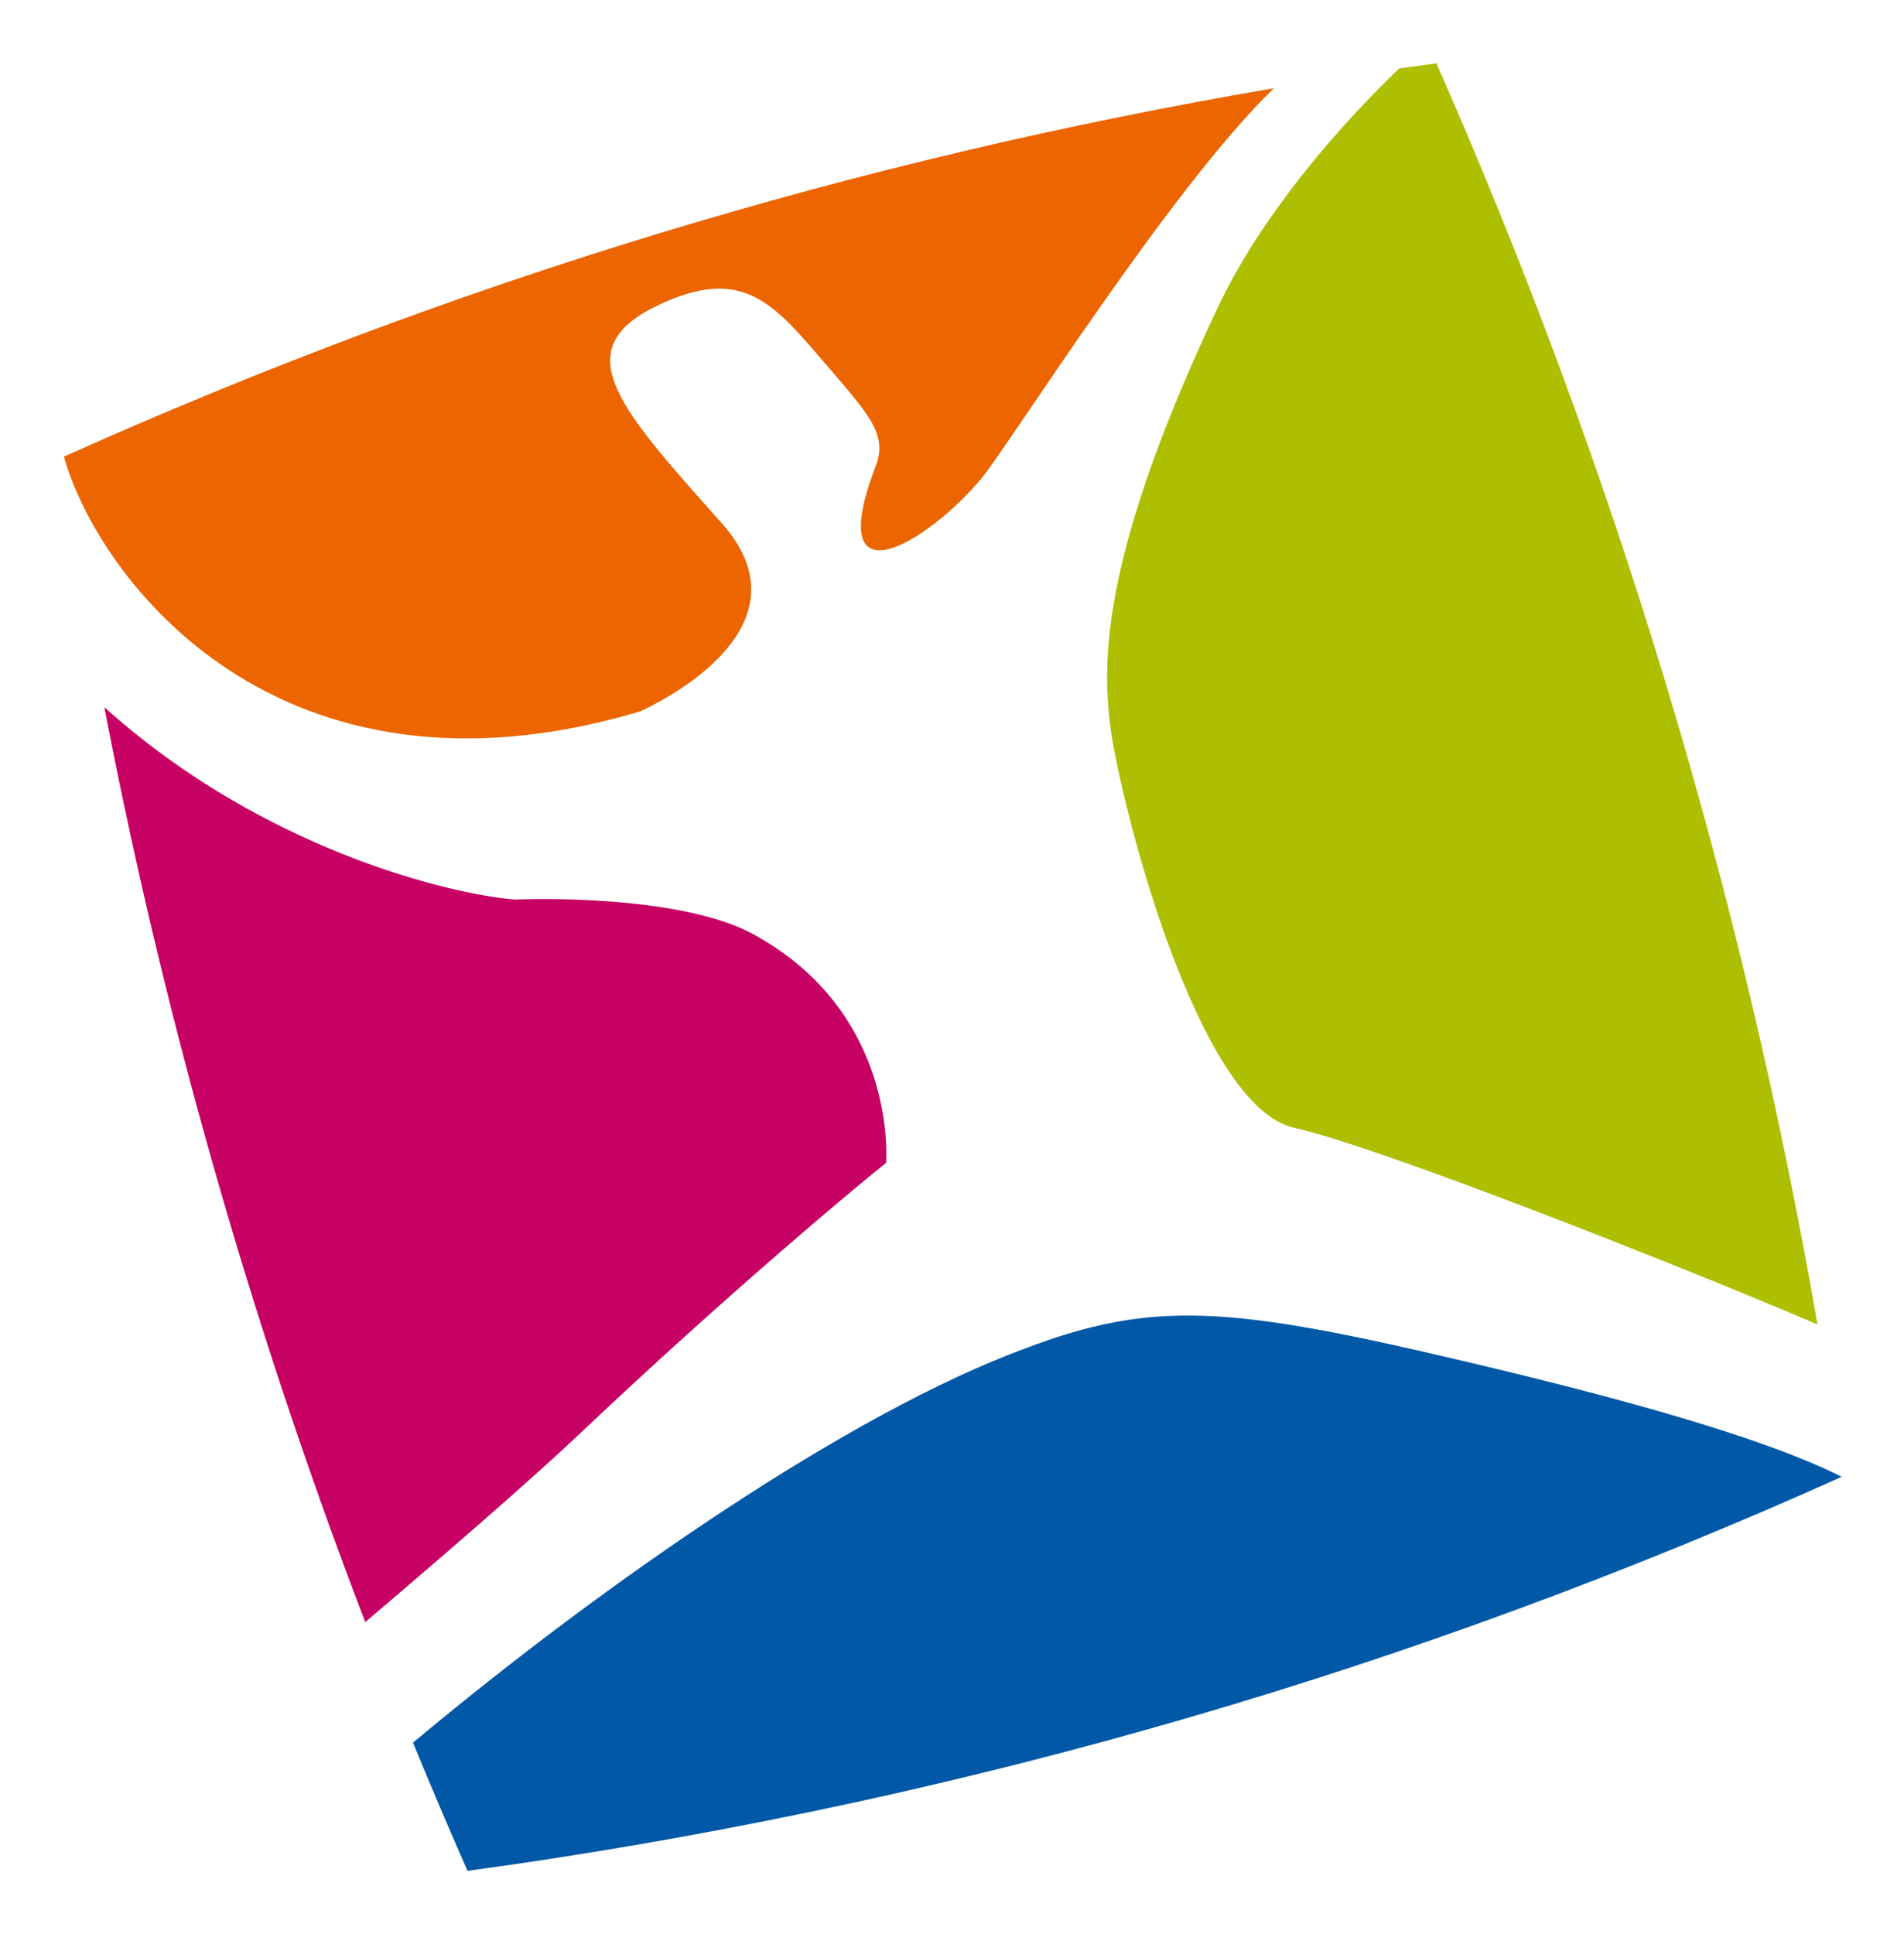
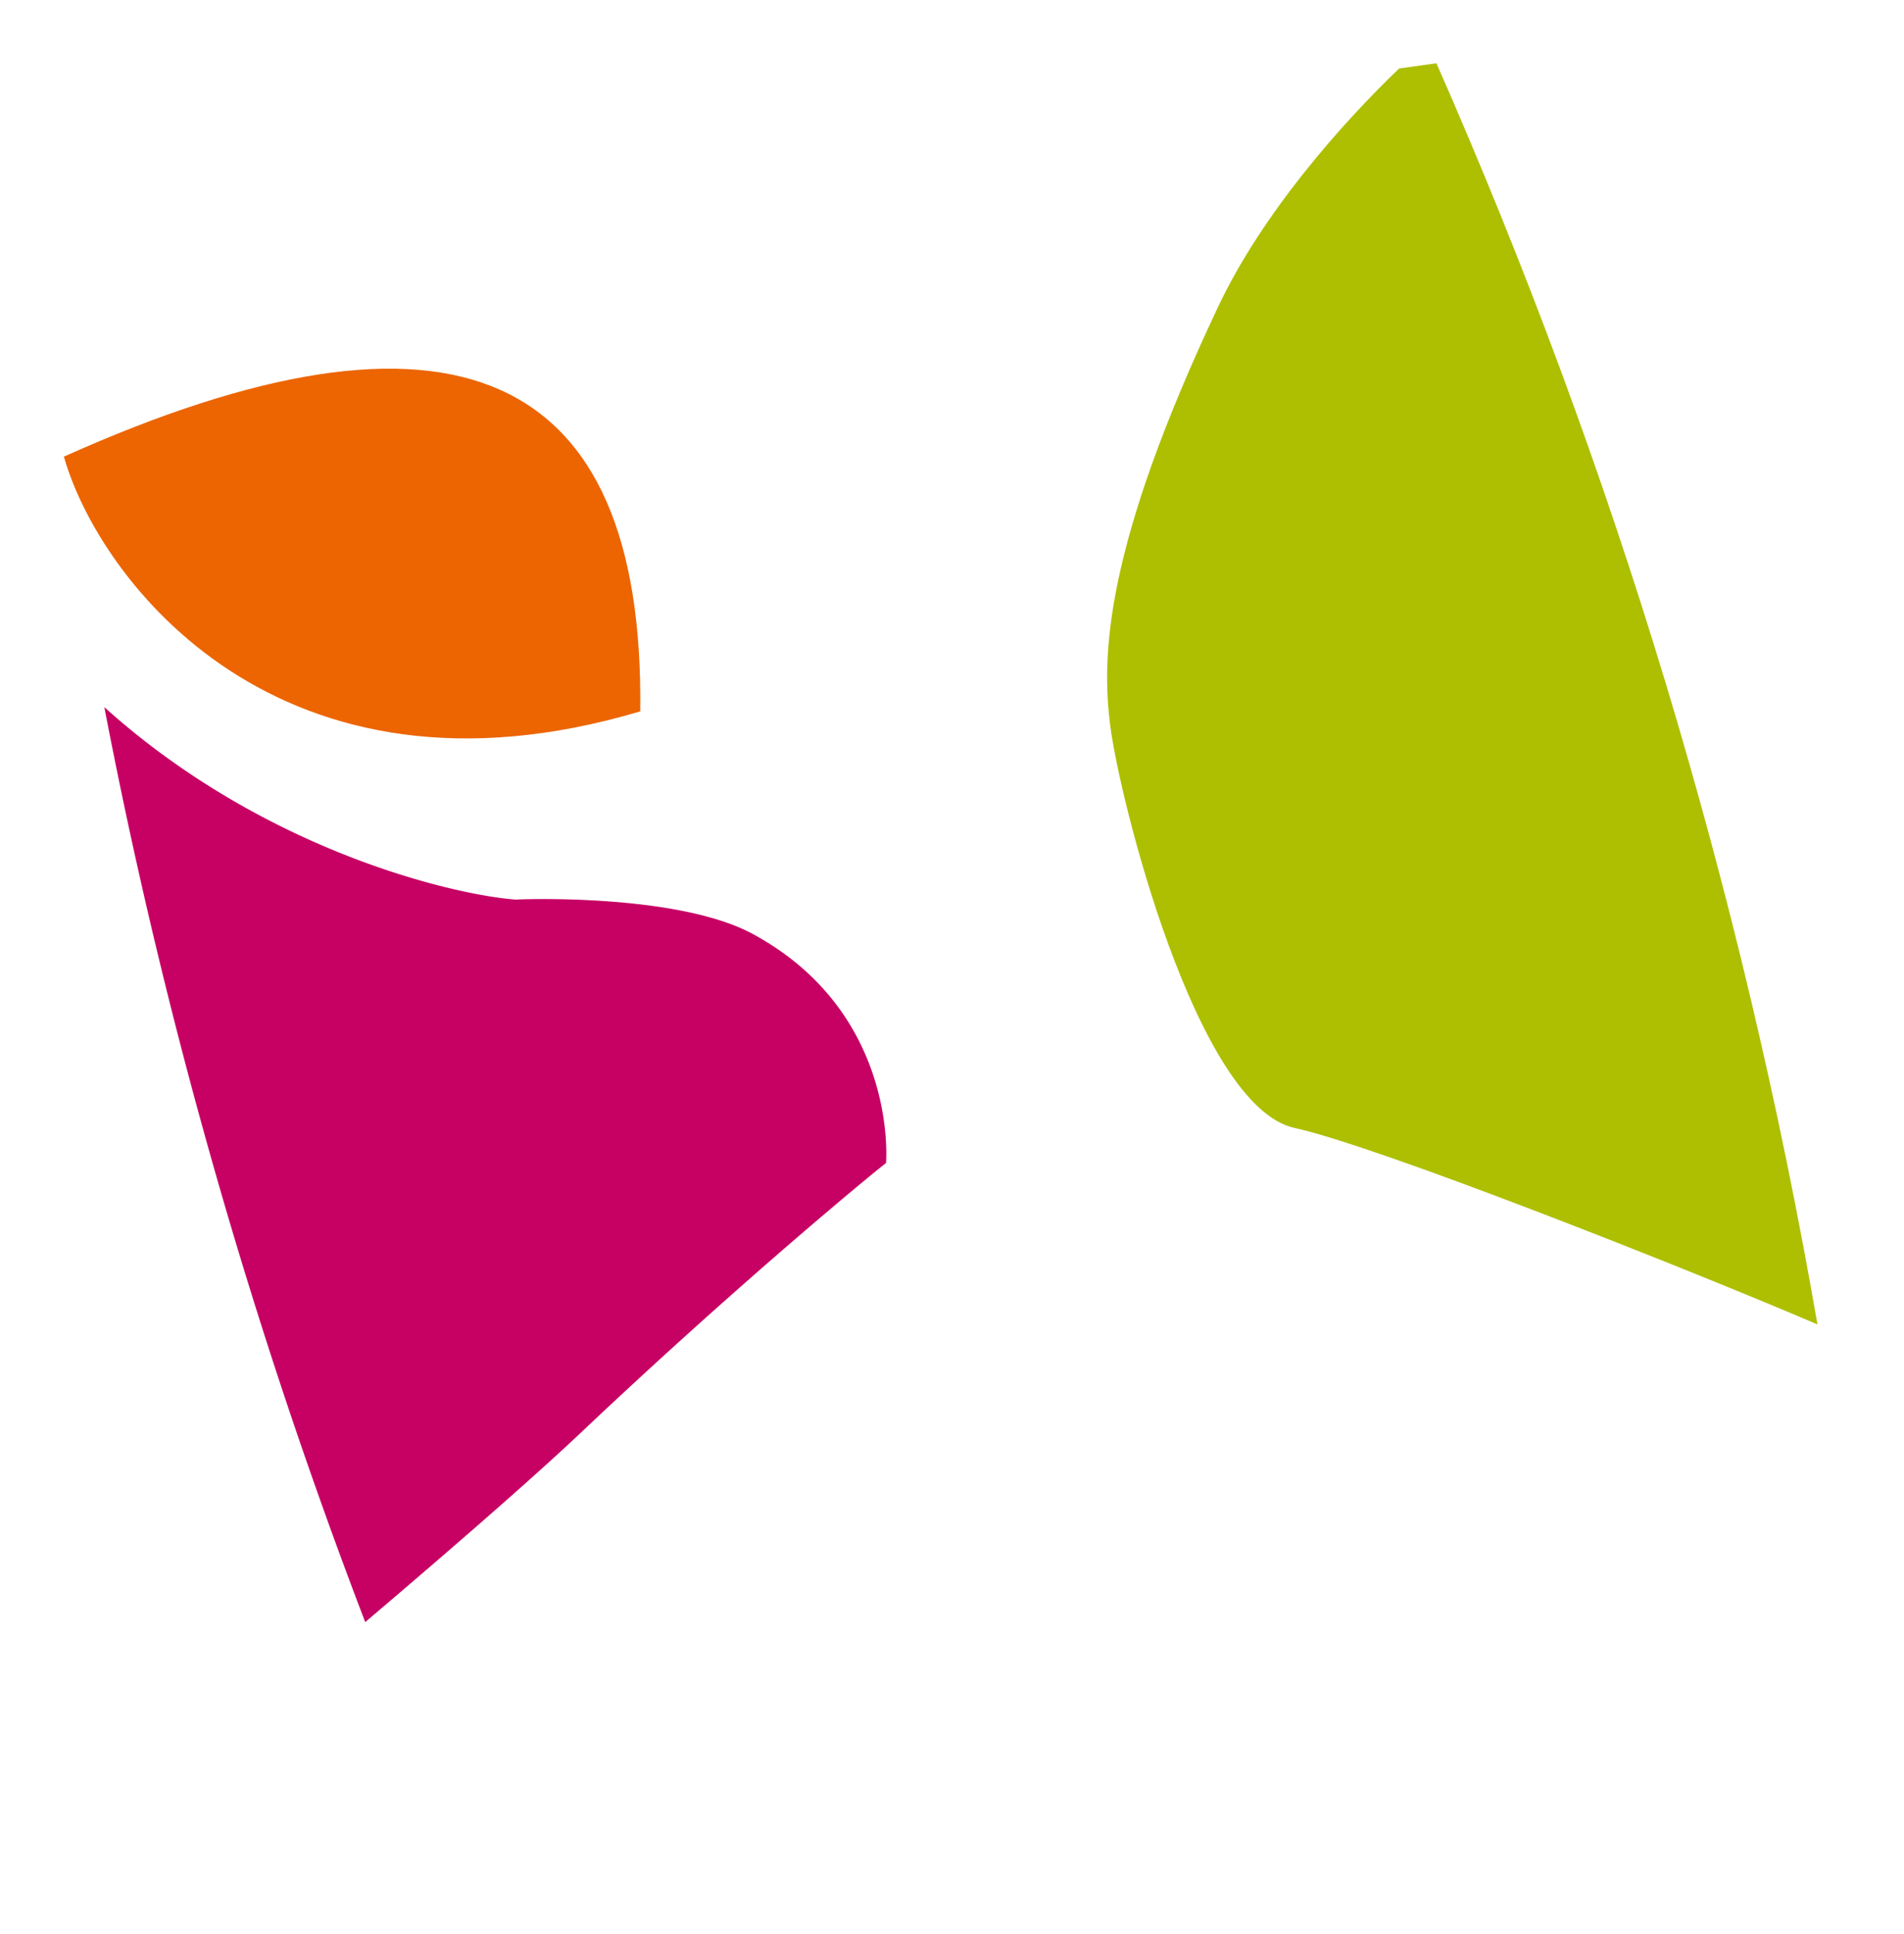
<svg xmlns="http://www.w3.org/2000/svg" width="3311.408" height="3363.362" viewBox="0 0 3311.408 3363.362">
  <defs>
    <clipPath id="clip-path">
      <rect id="Rectangle_8" data-name="Rectangle 8" width="2660.299" height="2736.075" fill="none" />
    </clipPath>
  </defs>
  <g id="Groupe_28" data-name="Groupe 28" transform="translate(0 733.278) rotate(-16)">
    <g id="Groupe_27" data-name="Groupe 27" transform="translate(0 0)" clip-path="url(#clip-path)">
      <path id="Tracé_120" data-name="Tracé 120" d="M1125.883,1145.2c-.061.252,93.487-243.612-112.38-446.349C905.587,592.575,633.076,526.861,633.138,527.239,532.559,490.2,235.774,325.507,37.612,8.384a9414.892,9414.892,0,0,0-2.385,1654.411c169.547-76.718,340.99-156.329,449.457-212.3,354.931-184.187,641.81-306.559,641.2-305.3" transform="translate(-0.01 518.847)" fill="#c70064" />
      <path id="Tracé_121" data-name="Tracé 121" d="M838.83,1.277C719.113,64.287,541.005,176.849,421.105,313.81c-304,346.113-361.779,526.4-380.182,647.2-19.566,122.5-39.437,679.334,116.048,761.586,129.377,69.863,586.6,421.51,779.2,578.657Q1059.706,1155.95,903.64,10.4c-21.583-3.144-43.227-6.1-64.81-9.118" transform="translate(1669.592 79.038)" fill="#adbf00" />
-       <path id="Tracé_122" data-name="Tracé 122" d="M842.915,791.129c.428-.566,339.462-43.767,225.737-277.066-112.2-233.11-175.967-358.752-12.167-391.326,163.8-31.19,201.219,42.2,255.33,160.291,54.05,118.41,79.362,161.36,42.555,210.6-157.441,209.592,49.525,153.625,169.914,72.191,64.138-43.956,457.894-396.986,676.845-512.5Q1101.3-68.839,1.475,89.031C.741,311.2,187.348,797.669,842.915,791.129" transform="translate(88.587 0.026)" fill="#ec6500" />
-       <path id="Tracé_123" data-name="Tracé 123" d="M1212.532,36.613C890.8,60.32,402.4,224.133.937,402.031q13.39,120.265,29.654,240.4c26.108,3.584,52.154,7.357,78.2,11Q1312.9,815.964,2517,642.562C2401.32,535.911,2170.263,396.5,1936.395,265.7,1575.044,63.024,1449.213,16.679,1212.532,36.613" transform="translate(56.353 2004.043)" fill="#0058a7" />
+       <path id="Tracé_122" data-name="Tracé 122" d="M842.915,791.129Q1101.3-68.839,1.475,89.031C.741,311.2,187.348,797.669,842.915,791.129" transform="translate(88.587 0.026)" fill="#ec6500" />
    </g>
  </g>
</svg>